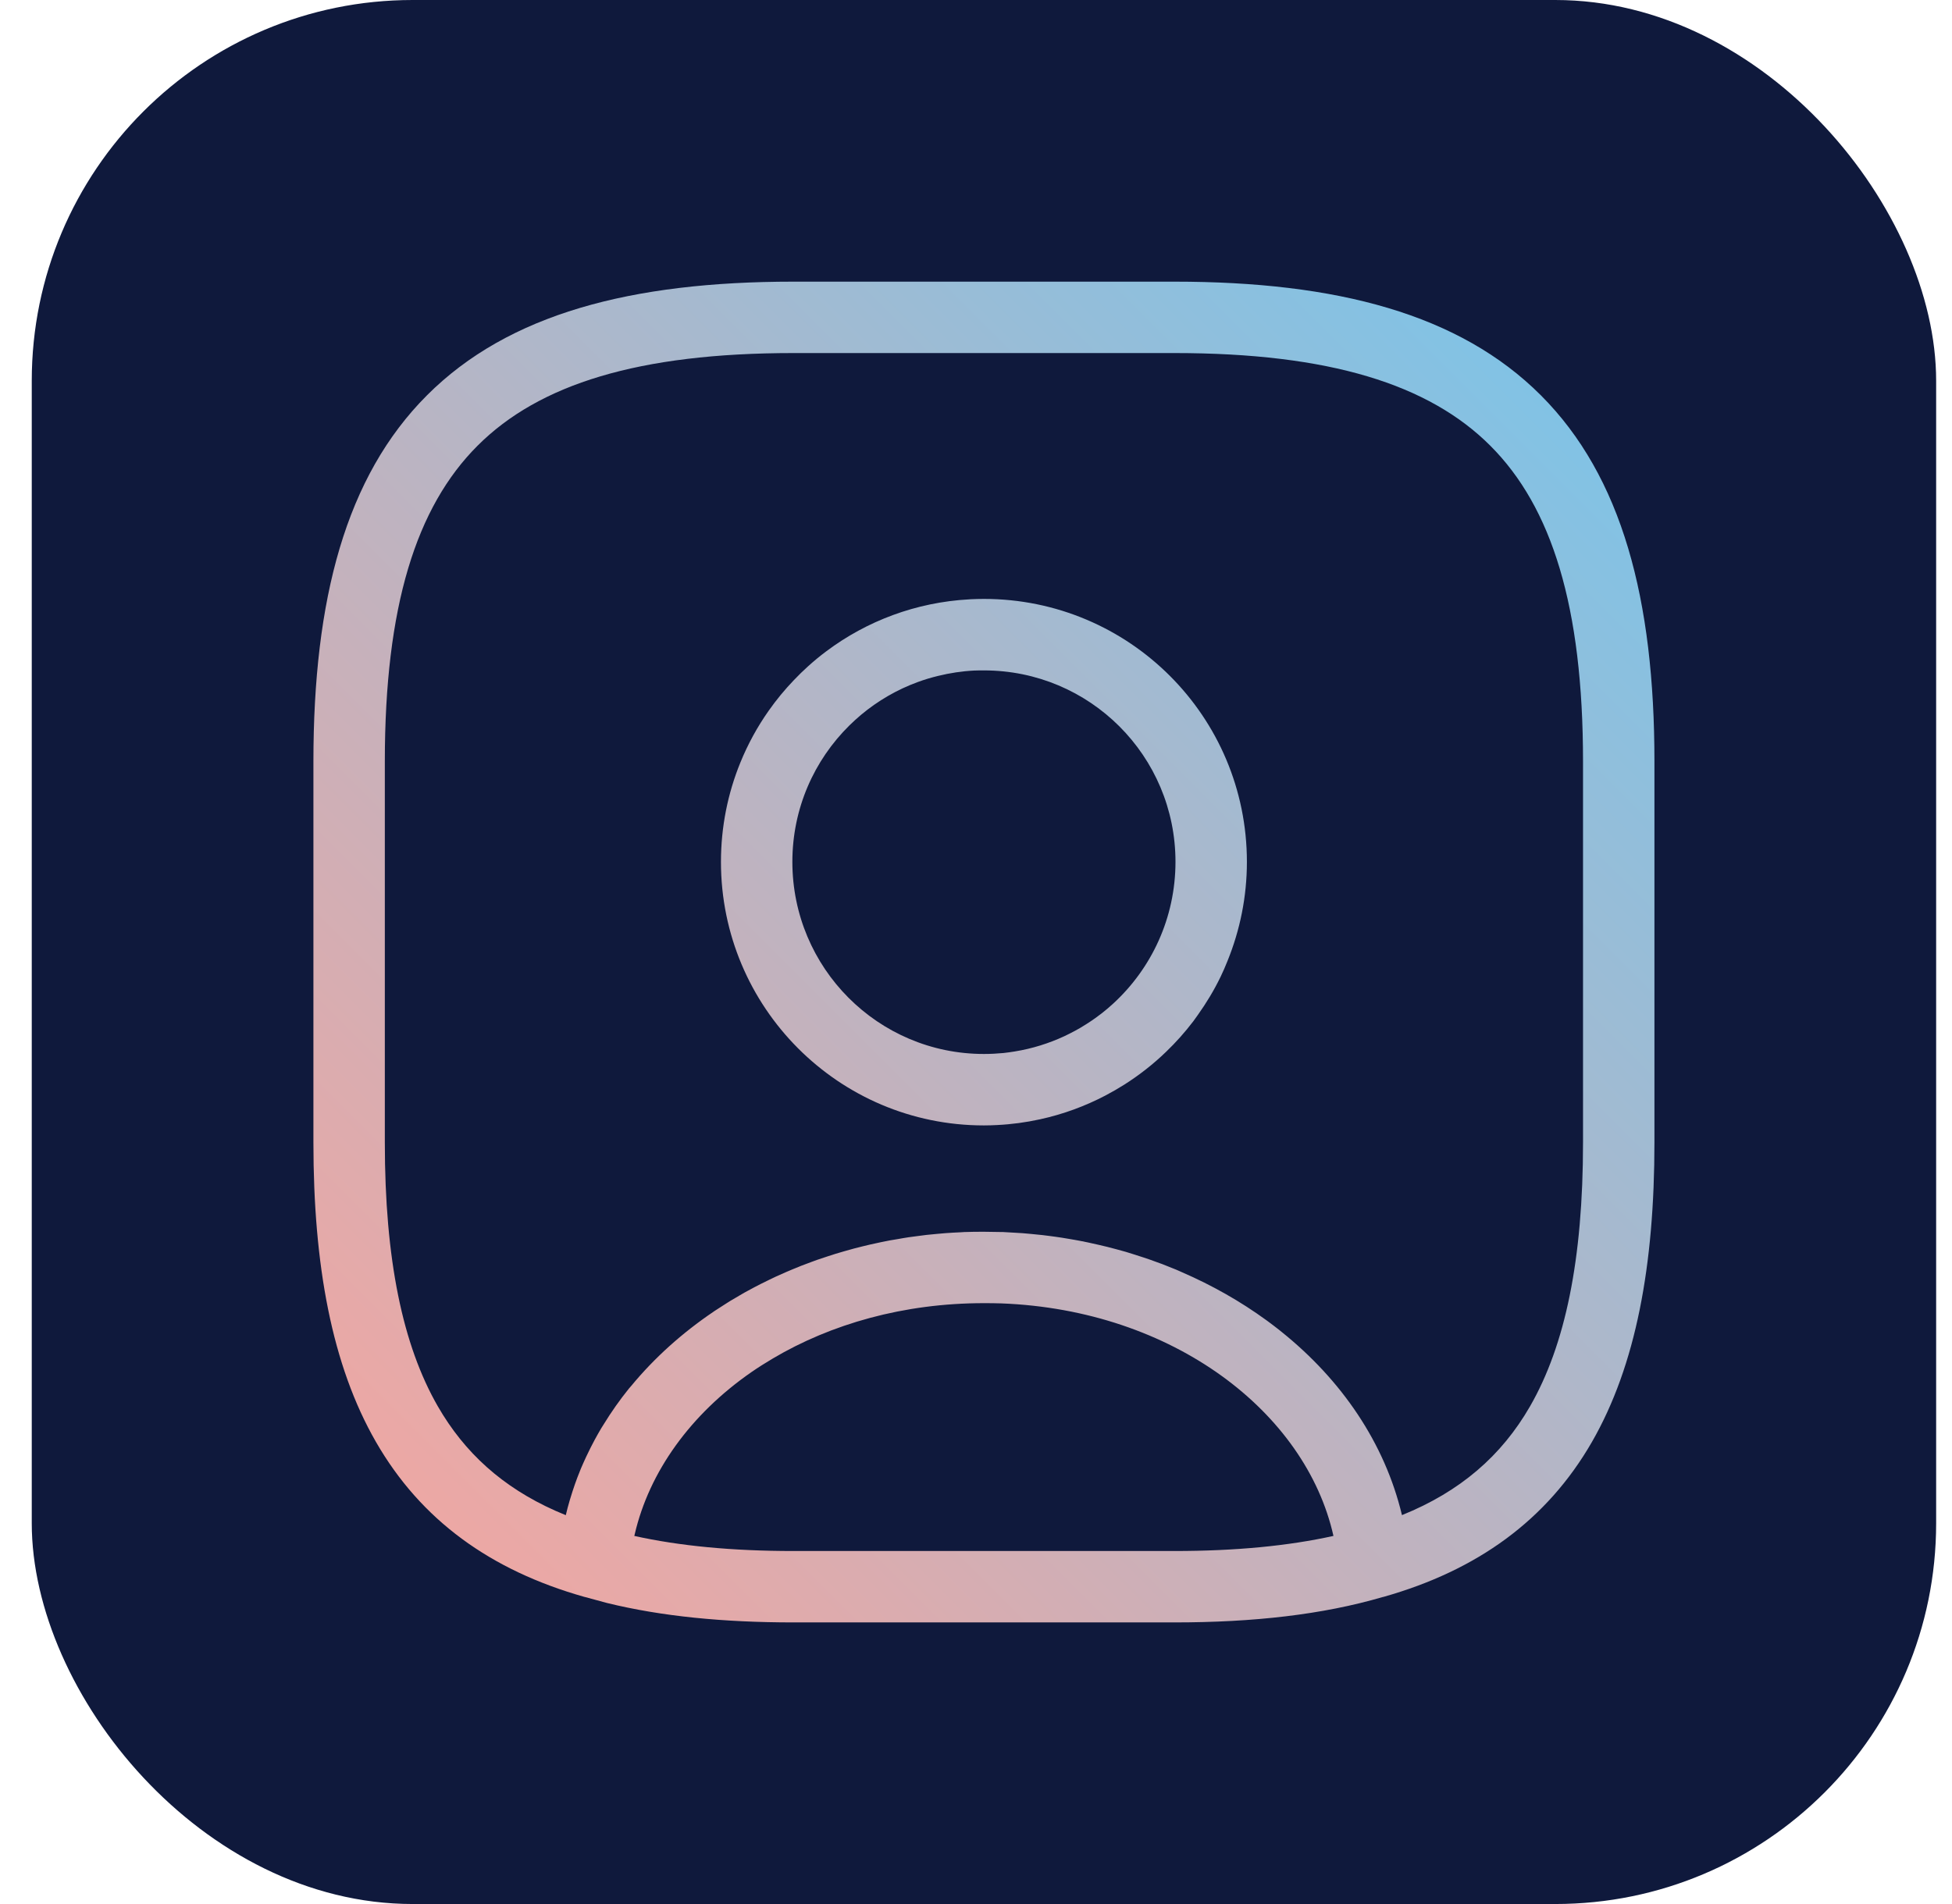
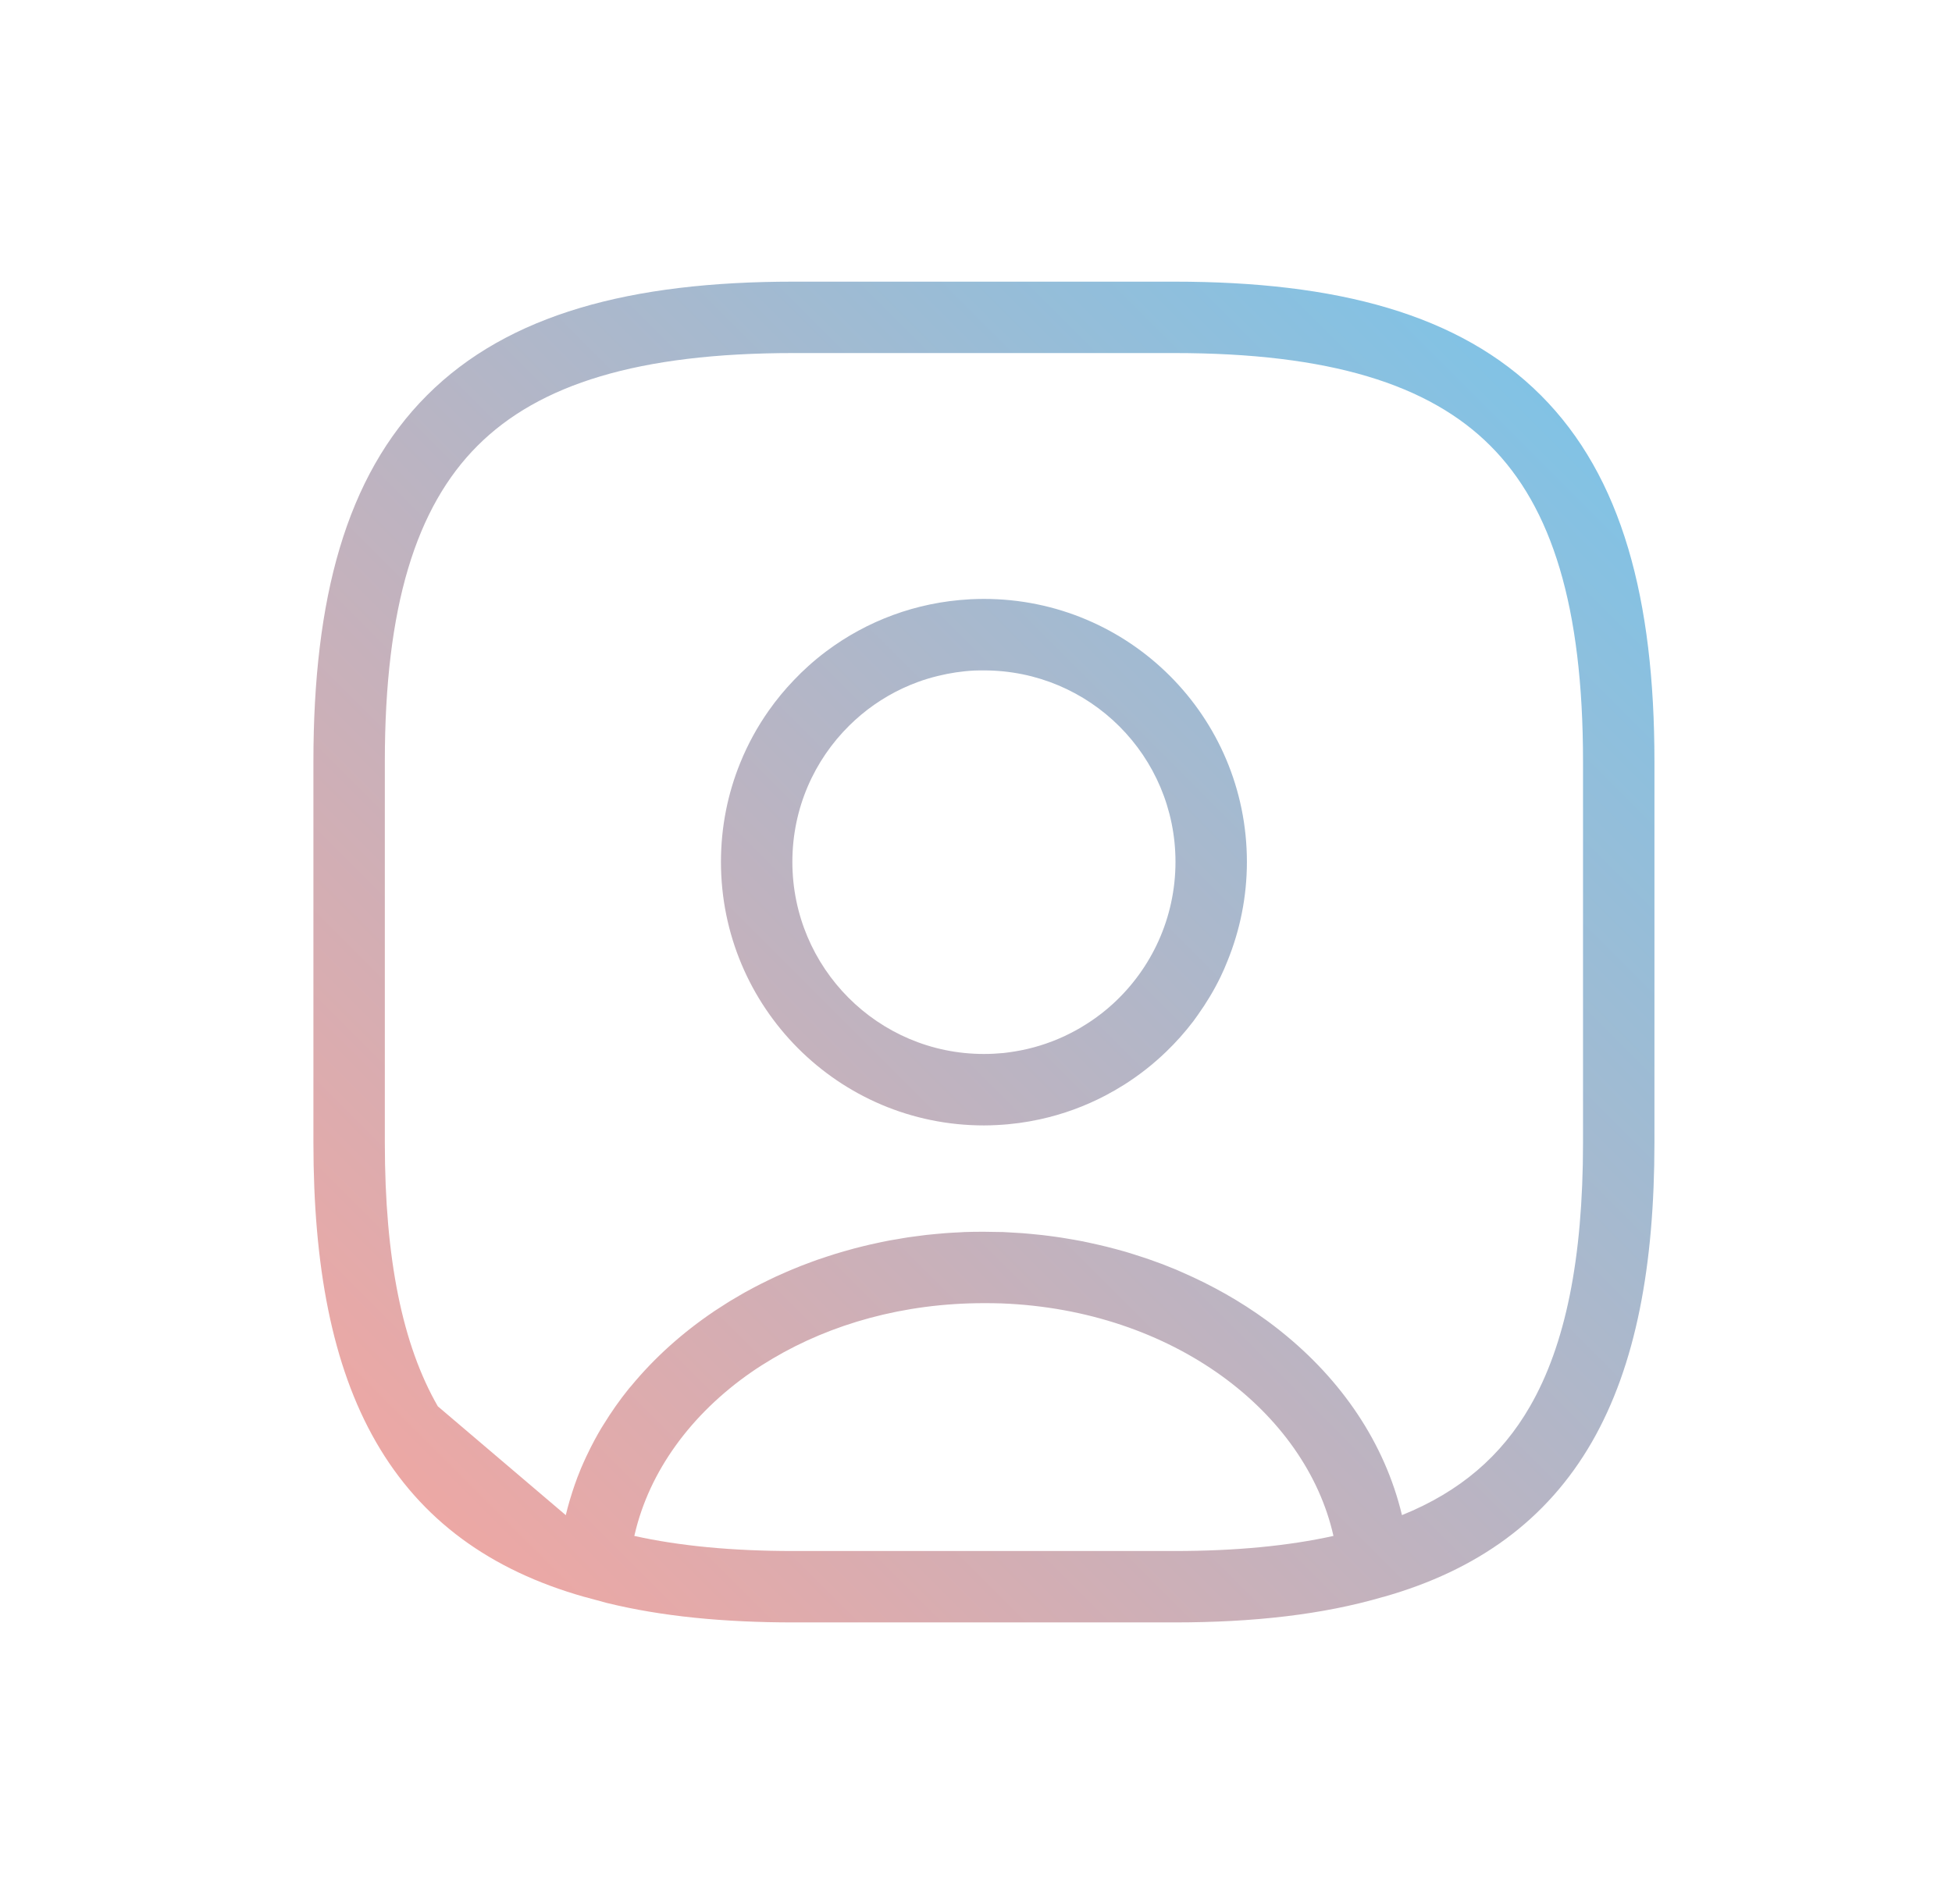
<svg xmlns="http://www.w3.org/2000/svg" width="41" height="40" viewBox="0 0 41 40" fill="none">
-   <rect x="0.667" width="40" height="40" rx="8" fill="#0F193C" />
-   <path d="M24.666 5.917C28.073 5.917 30.654 6.594 32.363 8.303C34.072 10.013 34.75 12.593 34.75 15.999V24C34.75 26.58 34.363 28.682 33.437 30.293C32.492 31.934 31.031 32.99 29.058 33.548C29.053 33.55 29.047 33.55 29.042 33.551C27.783 33.92 26.328 34.084 24.666 34.084H16.666C15.204 34.084 13.9 33.958 12.75 33.676L12.285 33.55C12.282 33.549 12.279 33.549 12.275 33.548C10.302 32.99 8.841 31.934 7.897 30.293C6.97 28.682 6.583 26.58 6.583 24V15.999C6.583 12.592 7.26 10.013 8.97 8.303C10.679 6.594 13.259 5.917 16.666 5.917H24.666ZM20.666 27.377C18.977 27.377 17.453 27.816 16.23 28.541C16.076 28.632 15.926 28.727 15.781 28.827C14.514 29.706 13.637 30.911 13.331 32.235C13.329 32.246 13.326 32.256 13.323 32.267C14.274 32.478 15.38 32.584 16.666 32.584H24.666C25.952 32.584 27.058 32.477 28.008 32.267C27.426 29.669 24.642 27.519 21.031 27.382C20.91 27.378 20.789 27.377 20.666 27.377ZM16.666 7.417C13.407 7.417 11.321 8.073 10.03 9.364C8.74 10.654 8.083 12.74 8.083 15.999V24C8.083 26.459 8.457 28.259 9.196 29.544C9.758 30.52 10.555 31.242 11.658 31.735L11.884 31.831C11.908 31.728 11.935 31.626 11.965 31.525C11.969 31.51 11.974 31.494 11.979 31.479C12.038 31.282 12.105 31.088 12.183 30.898C12.19 30.881 12.197 30.863 12.204 30.846C12.239 30.764 12.275 30.683 12.313 30.602C12.324 30.578 12.335 30.555 12.347 30.532C12.386 30.45 12.426 30.369 12.469 30.29C12.476 30.276 12.484 30.262 12.491 30.248C12.535 30.166 12.581 30.086 12.628 30.006C12.645 29.977 12.664 29.949 12.682 29.92C12.841 29.661 13.017 29.41 13.211 29.17C13.226 29.152 13.243 29.134 13.258 29.116C13.744 28.527 14.328 28.002 14.989 27.555C14.996 27.551 15.002 27.546 15.009 27.541C15.085 27.491 15.162 27.442 15.239 27.393C15.271 27.373 15.303 27.352 15.335 27.332C15.403 27.291 15.472 27.251 15.541 27.211C15.574 27.193 15.606 27.172 15.639 27.154C15.705 27.117 15.772 27.082 15.839 27.046C15.884 27.022 15.93 26.998 15.976 26.975C16.038 26.943 16.102 26.913 16.165 26.882C16.21 26.861 16.254 26.839 16.299 26.818C16.37 26.785 16.442 26.753 16.515 26.722C16.559 26.703 16.602 26.684 16.647 26.666C16.706 26.641 16.766 26.617 16.826 26.593C16.898 26.565 16.971 26.538 17.044 26.511C17.085 26.496 17.126 26.481 17.167 26.466C17.241 26.441 17.314 26.416 17.389 26.392C17.443 26.375 17.497 26.357 17.551 26.34C17.608 26.323 17.666 26.305 17.724 26.289C17.796 26.268 17.869 26.247 17.942 26.228C18.002 26.212 18.061 26.198 18.12 26.183C18.174 26.17 18.229 26.157 18.283 26.144C18.36 26.127 18.436 26.11 18.513 26.094C18.571 26.082 18.629 26.07 18.688 26.059C18.743 26.049 18.799 26.04 18.856 26.031C18.931 26.018 19.006 26.004 19.081 25.993C19.141 25.984 19.201 25.977 19.261 25.969C19.328 25.96 19.395 25.951 19.463 25.943C19.535 25.935 19.607 25.929 19.679 25.922C19.74 25.917 19.801 25.91 19.862 25.906C19.967 25.898 20.072 25.893 20.177 25.888C20.203 25.887 20.229 25.884 20.255 25.883C20.391 25.878 20.529 25.877 20.666 25.877L21.061 25.883C21.064 25.883 21.067 25.883 21.07 25.883C21.139 25.886 21.209 25.891 21.278 25.895C21.345 25.899 21.411 25.902 21.478 25.907C21.538 25.911 21.598 25.918 21.658 25.923C21.738 25.931 21.817 25.938 21.896 25.947C21.944 25.952 21.992 25.959 22.04 25.965C22.128 25.977 22.216 25.988 22.304 26.002C22.352 26.009 22.4 26.018 22.448 26.026C22.529 26.04 22.61 26.053 22.691 26.069C22.744 26.079 22.796 26.09 22.849 26.101C22.927 26.117 23.005 26.135 23.082 26.153C23.14 26.166 23.198 26.18 23.255 26.194C23.317 26.209 23.378 26.225 23.439 26.242C23.508 26.26 23.577 26.279 23.646 26.299C23.697 26.314 23.749 26.331 23.8 26.347C23.875 26.37 23.95 26.394 24.024 26.419C24.069 26.433 24.113 26.449 24.157 26.464C24.231 26.49 24.304 26.516 24.377 26.544C24.387 26.547 24.397 26.55 24.406 26.554L24.704 26.673C24.715 26.678 24.726 26.683 24.736 26.687C24.767 26.7 24.796 26.714 24.826 26.727C25.462 27.003 26.055 27.34 26.593 27.731C26.605 27.74 26.618 27.749 26.63 27.758C26.708 27.815 26.784 27.874 26.86 27.933C26.879 27.948 26.898 27.964 26.917 27.979C28.177 28.99 29.085 30.313 29.447 31.83C30.669 31.336 31.538 30.585 32.137 29.544C32.877 28.259 33.25 26.459 33.25 24V15.999C33.25 12.741 32.593 10.654 31.303 9.364C30.012 8.073 27.925 7.417 24.666 7.417H16.666ZM20.666 12.582C23.72 12.583 26.189 15.052 26.19 18.106C26.19 18.842 26.044 19.544 25.783 20.187C25.738 20.3 25.69 20.412 25.637 20.521C25.5 20.804 25.338 21.072 25.157 21.326C25.127 21.369 25.096 21.412 25.065 21.454C24.891 21.683 24.7 21.897 24.493 22.096C24.227 22.353 23.934 22.583 23.62 22.783C23.49 22.865 23.357 22.942 23.22 23.014C22.791 23.239 22.329 23.409 21.843 23.515C21.551 23.579 21.251 23.62 20.944 23.635C20.852 23.64 20.759 23.643 20.666 23.643C17.61 23.643 15.143 21.158 15.143 18.107C15.143 17.368 15.288 16.663 15.551 16.019C15.709 15.631 15.91 15.264 16.149 14.926C16.308 14.7 16.484 14.487 16.675 14.288C16.772 14.186 16.873 14.087 16.978 13.993C17.1 13.883 17.227 13.778 17.36 13.679C18.205 13.047 19.238 12.652 20.361 12.591C20.37 12.591 20.379 12.59 20.388 12.589C20.48 12.585 20.573 12.582 20.666 12.582ZM20.463 14.087C20.203 14.1 19.951 14.139 19.706 14.199C19.561 14.234 19.419 14.276 19.281 14.327C18.842 14.487 18.439 14.722 18.087 15.016C18.002 15.088 17.919 15.163 17.84 15.241C17.101 15.97 16.643 16.983 16.643 18.106C16.643 20.334 18.443 22.142 20.666 22.142C20.805 22.142 20.942 22.135 21.077 22.122C21.157 22.113 21.236 22.102 21.315 22.089C21.68 22.03 22.029 21.92 22.355 21.769C22.393 21.751 22.431 21.732 22.469 21.713C22.544 21.675 22.618 21.636 22.691 21.593C22.733 21.569 22.774 21.542 22.816 21.516C22.881 21.475 22.945 21.432 23.008 21.387C23.053 21.355 23.097 21.322 23.141 21.288C23.222 21.224 23.302 21.157 23.378 21.087C24.184 20.349 24.689 19.287 24.69 18.107C24.69 15.881 22.892 14.084 20.666 14.084C20.598 14.084 20.53 14.084 20.463 14.087Z" fill="url(#paint0_linear_18_167)" />
+   <path d="M24.666 5.917C28.073 5.917 30.654 6.594 32.363 8.303C34.072 10.013 34.75 12.593 34.75 15.999V24C34.75 26.58 34.363 28.682 33.437 30.293C32.492 31.934 31.031 32.99 29.058 33.548C29.053 33.55 29.047 33.55 29.042 33.551C27.783 33.92 26.328 34.084 24.666 34.084H16.666C15.204 34.084 13.9 33.958 12.75 33.676L12.285 33.55C12.282 33.549 12.279 33.549 12.275 33.548C10.302 32.99 8.841 31.934 7.897 30.293C6.97 28.682 6.583 26.58 6.583 24V15.999C6.583 12.592 7.26 10.013 8.97 8.303C10.679 6.594 13.259 5.917 16.666 5.917H24.666ZM20.666 27.377C18.977 27.377 17.453 27.816 16.23 28.541C16.076 28.632 15.926 28.727 15.781 28.827C14.514 29.706 13.637 30.911 13.331 32.235C13.329 32.246 13.326 32.256 13.323 32.267C14.274 32.478 15.38 32.584 16.666 32.584H24.666C25.952 32.584 27.058 32.477 28.008 32.267C27.426 29.669 24.642 27.519 21.031 27.382C20.91 27.378 20.789 27.377 20.666 27.377ZM16.666 7.417C13.407 7.417 11.321 8.073 10.03 9.364C8.74 10.654 8.083 12.74 8.083 15.999V24C8.083 26.459 8.457 28.259 9.196 29.544L11.884 31.831C11.908 31.728 11.935 31.626 11.965 31.525C11.969 31.51 11.974 31.494 11.979 31.479C12.038 31.282 12.105 31.088 12.183 30.898C12.19 30.881 12.197 30.863 12.204 30.846C12.239 30.764 12.275 30.683 12.313 30.602C12.324 30.578 12.335 30.555 12.347 30.532C12.386 30.45 12.426 30.369 12.469 30.29C12.476 30.276 12.484 30.262 12.491 30.248C12.535 30.166 12.581 30.086 12.628 30.006C12.645 29.977 12.664 29.949 12.682 29.92C12.841 29.661 13.017 29.41 13.211 29.17C13.226 29.152 13.243 29.134 13.258 29.116C13.744 28.527 14.328 28.002 14.989 27.555C14.996 27.551 15.002 27.546 15.009 27.541C15.085 27.491 15.162 27.442 15.239 27.393C15.271 27.373 15.303 27.352 15.335 27.332C15.403 27.291 15.472 27.251 15.541 27.211C15.574 27.193 15.606 27.172 15.639 27.154C15.705 27.117 15.772 27.082 15.839 27.046C15.884 27.022 15.93 26.998 15.976 26.975C16.038 26.943 16.102 26.913 16.165 26.882C16.21 26.861 16.254 26.839 16.299 26.818C16.37 26.785 16.442 26.753 16.515 26.722C16.559 26.703 16.602 26.684 16.647 26.666C16.706 26.641 16.766 26.617 16.826 26.593C16.898 26.565 16.971 26.538 17.044 26.511C17.085 26.496 17.126 26.481 17.167 26.466C17.241 26.441 17.314 26.416 17.389 26.392C17.443 26.375 17.497 26.357 17.551 26.34C17.608 26.323 17.666 26.305 17.724 26.289C17.796 26.268 17.869 26.247 17.942 26.228C18.002 26.212 18.061 26.198 18.12 26.183C18.174 26.17 18.229 26.157 18.283 26.144C18.36 26.127 18.436 26.11 18.513 26.094C18.571 26.082 18.629 26.07 18.688 26.059C18.743 26.049 18.799 26.04 18.856 26.031C18.931 26.018 19.006 26.004 19.081 25.993C19.141 25.984 19.201 25.977 19.261 25.969C19.328 25.96 19.395 25.951 19.463 25.943C19.535 25.935 19.607 25.929 19.679 25.922C19.74 25.917 19.801 25.91 19.862 25.906C19.967 25.898 20.072 25.893 20.177 25.888C20.203 25.887 20.229 25.884 20.255 25.883C20.391 25.878 20.529 25.877 20.666 25.877L21.061 25.883C21.064 25.883 21.067 25.883 21.07 25.883C21.139 25.886 21.209 25.891 21.278 25.895C21.345 25.899 21.411 25.902 21.478 25.907C21.538 25.911 21.598 25.918 21.658 25.923C21.738 25.931 21.817 25.938 21.896 25.947C21.944 25.952 21.992 25.959 22.04 25.965C22.128 25.977 22.216 25.988 22.304 26.002C22.352 26.009 22.4 26.018 22.448 26.026C22.529 26.04 22.61 26.053 22.691 26.069C22.744 26.079 22.796 26.09 22.849 26.101C22.927 26.117 23.005 26.135 23.082 26.153C23.14 26.166 23.198 26.18 23.255 26.194C23.317 26.209 23.378 26.225 23.439 26.242C23.508 26.26 23.577 26.279 23.646 26.299C23.697 26.314 23.749 26.331 23.8 26.347C23.875 26.37 23.95 26.394 24.024 26.419C24.069 26.433 24.113 26.449 24.157 26.464C24.231 26.49 24.304 26.516 24.377 26.544C24.387 26.547 24.397 26.55 24.406 26.554L24.704 26.673C24.715 26.678 24.726 26.683 24.736 26.687C24.767 26.7 24.796 26.714 24.826 26.727C25.462 27.003 26.055 27.34 26.593 27.731C26.605 27.74 26.618 27.749 26.63 27.758C26.708 27.815 26.784 27.874 26.86 27.933C26.879 27.948 26.898 27.964 26.917 27.979C28.177 28.99 29.085 30.313 29.447 31.83C30.669 31.336 31.538 30.585 32.137 29.544C32.877 28.259 33.25 26.459 33.25 24V15.999C33.25 12.741 32.593 10.654 31.303 9.364C30.012 8.073 27.925 7.417 24.666 7.417H16.666ZM20.666 12.582C23.72 12.583 26.189 15.052 26.19 18.106C26.19 18.842 26.044 19.544 25.783 20.187C25.738 20.3 25.69 20.412 25.637 20.521C25.5 20.804 25.338 21.072 25.157 21.326C25.127 21.369 25.096 21.412 25.065 21.454C24.891 21.683 24.7 21.897 24.493 22.096C24.227 22.353 23.934 22.583 23.62 22.783C23.49 22.865 23.357 22.942 23.22 23.014C22.791 23.239 22.329 23.409 21.843 23.515C21.551 23.579 21.251 23.62 20.944 23.635C20.852 23.64 20.759 23.643 20.666 23.643C17.61 23.643 15.143 21.158 15.143 18.107C15.143 17.368 15.288 16.663 15.551 16.019C15.709 15.631 15.91 15.264 16.149 14.926C16.308 14.7 16.484 14.487 16.675 14.288C16.772 14.186 16.873 14.087 16.978 13.993C17.1 13.883 17.227 13.778 17.36 13.679C18.205 13.047 19.238 12.652 20.361 12.591C20.37 12.591 20.379 12.59 20.388 12.589C20.48 12.585 20.573 12.582 20.666 12.582ZM20.463 14.087C20.203 14.1 19.951 14.139 19.706 14.199C19.561 14.234 19.419 14.276 19.281 14.327C18.842 14.487 18.439 14.722 18.087 15.016C18.002 15.088 17.919 15.163 17.84 15.241C17.101 15.97 16.643 16.983 16.643 18.106C16.643 20.334 18.443 22.142 20.666 22.142C20.805 22.142 20.942 22.135 21.077 22.122C21.157 22.113 21.236 22.102 21.315 22.089C21.68 22.03 22.029 21.92 22.355 21.769C22.393 21.751 22.431 21.732 22.469 21.713C22.544 21.675 22.618 21.636 22.691 21.593C22.733 21.569 22.774 21.542 22.816 21.516C22.881 21.475 22.945 21.432 23.008 21.387C23.053 21.355 23.097 21.322 23.141 21.288C23.222 21.224 23.302 21.157 23.378 21.087C24.184 20.349 24.689 19.287 24.69 18.107C24.69 15.881 22.892 14.084 20.666 14.084C20.598 14.084 20.53 14.084 20.463 14.087Z" fill="url(#paint0_linear_18_167)" />
  <defs>
    <linearGradient id="paint0_linear_18_167" x1="7.412" y1="34.912" x2="35.579" y2="6.745" gradientUnits="userSpaceOnUse">
      <stop stop-color="#F7A59E" />
      <stop offset="1" stop-color="#77C5EB" />
    </linearGradient>
  </defs>
</svg>